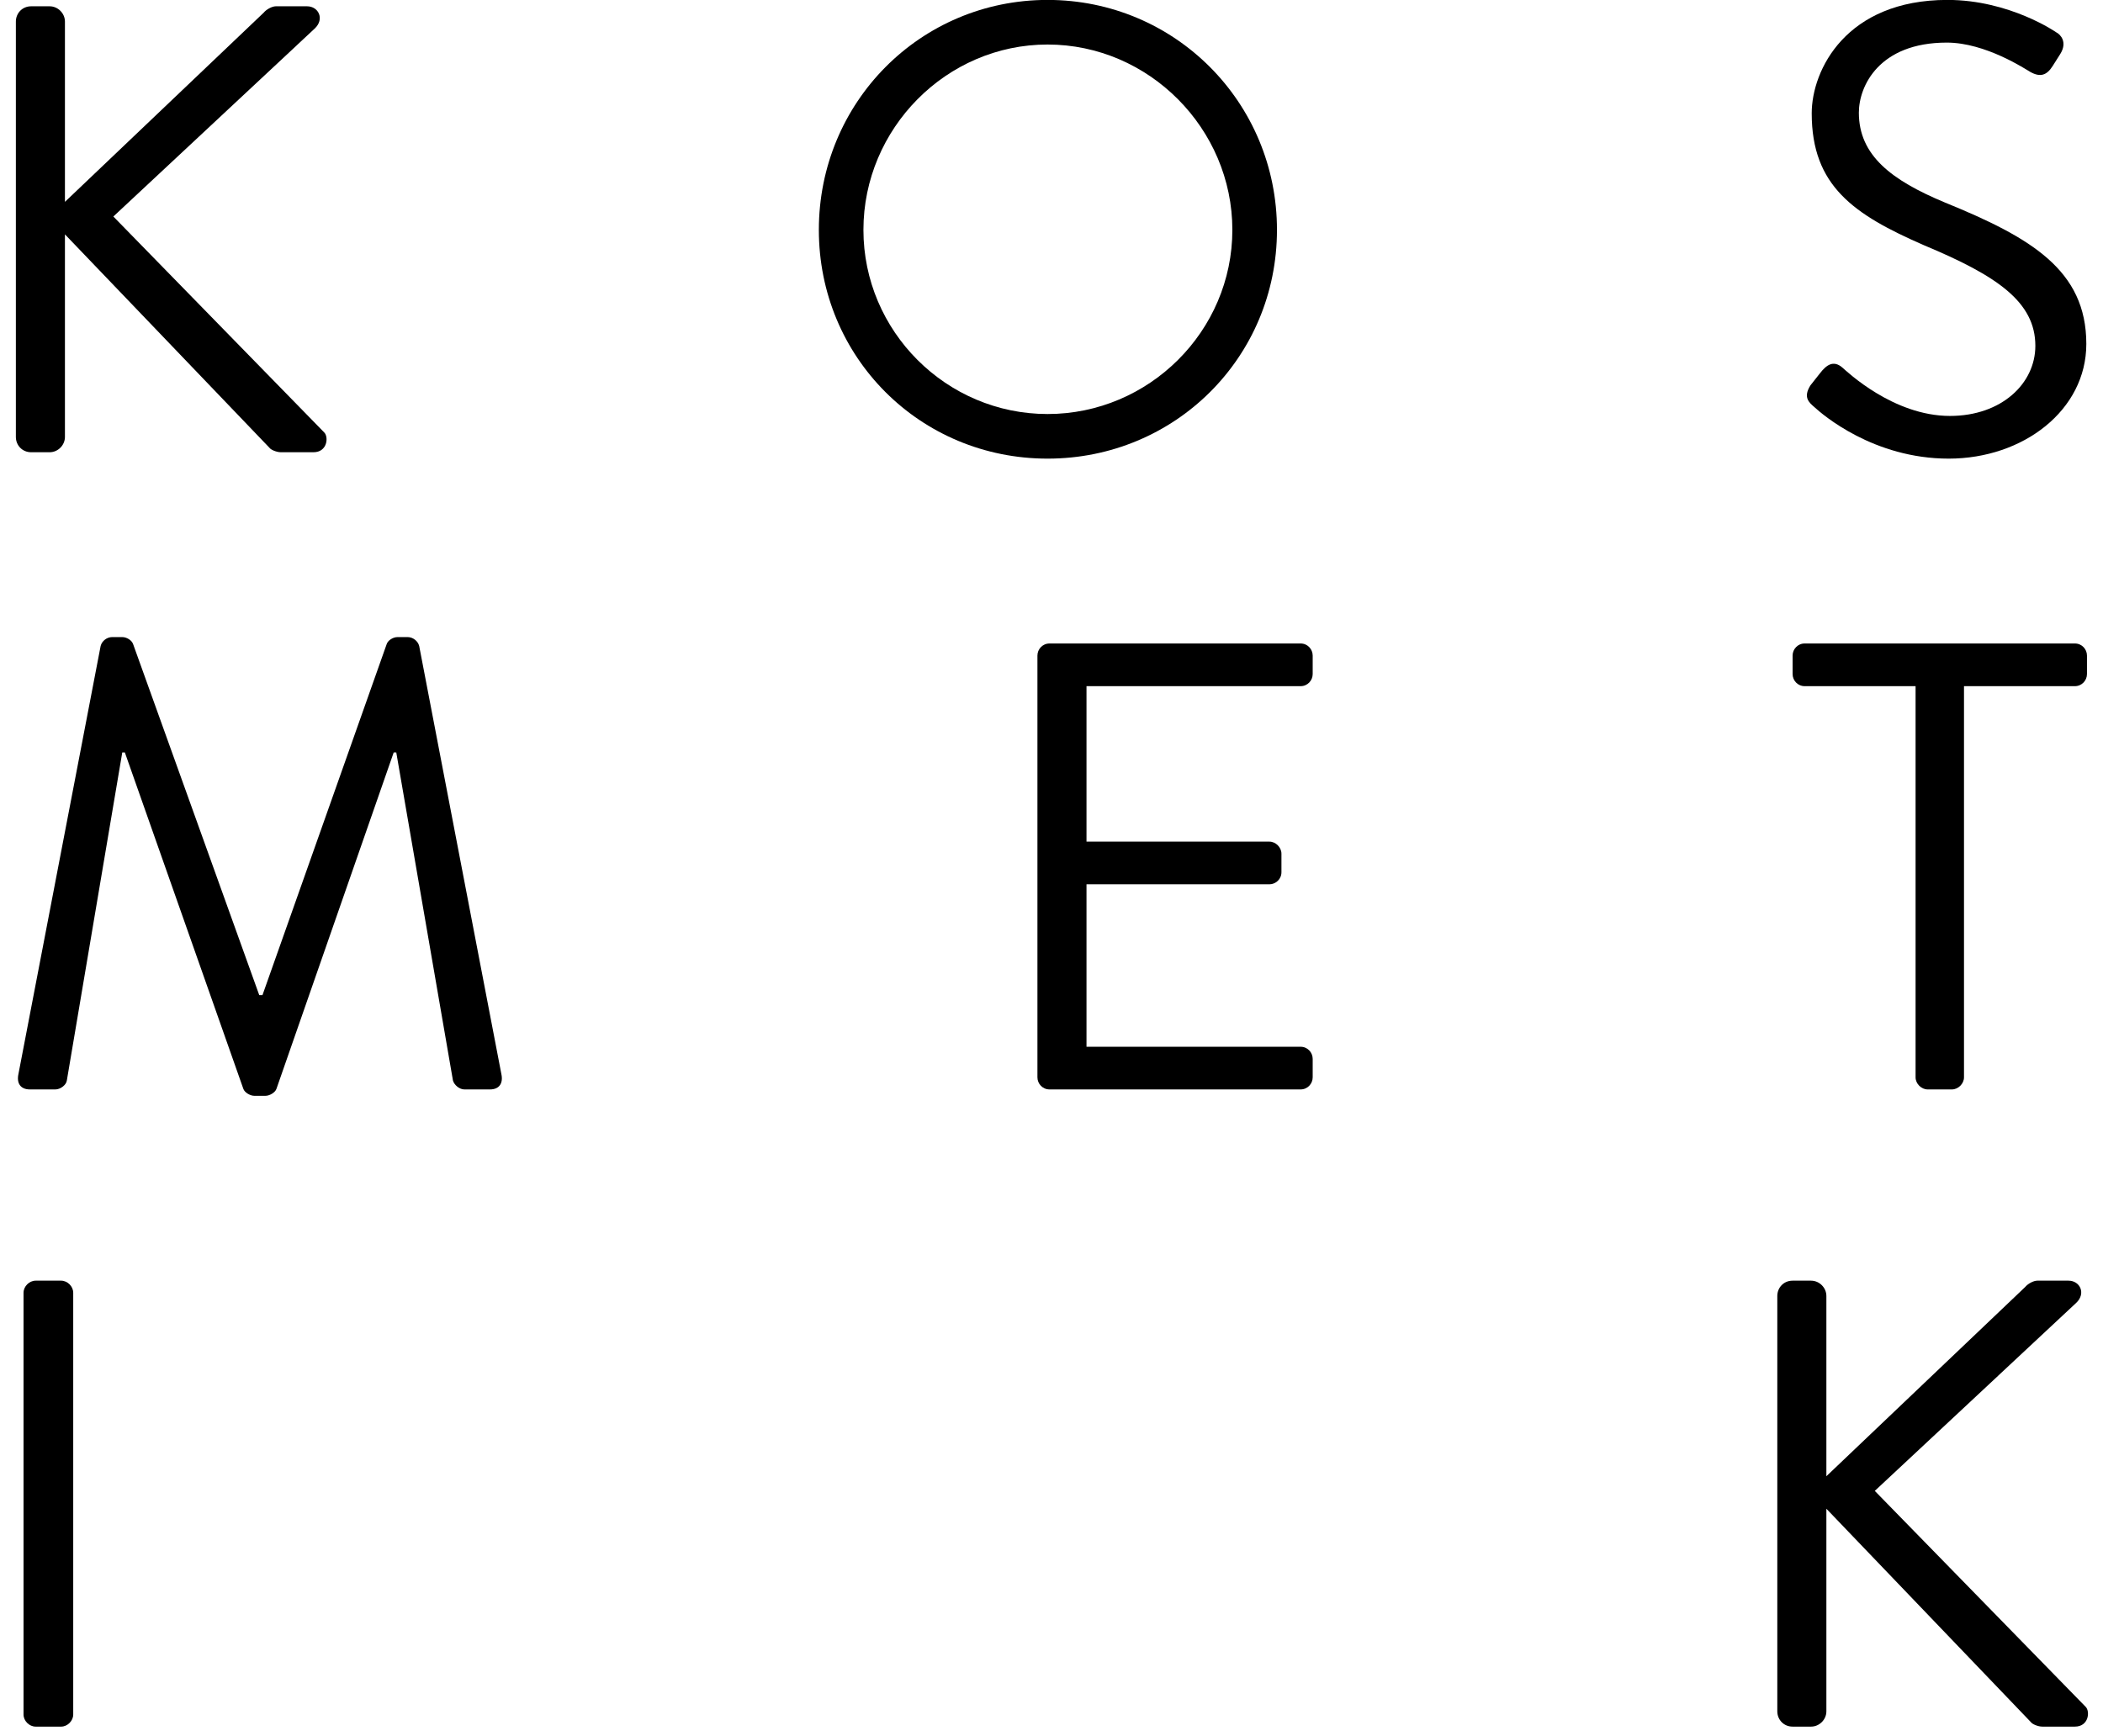
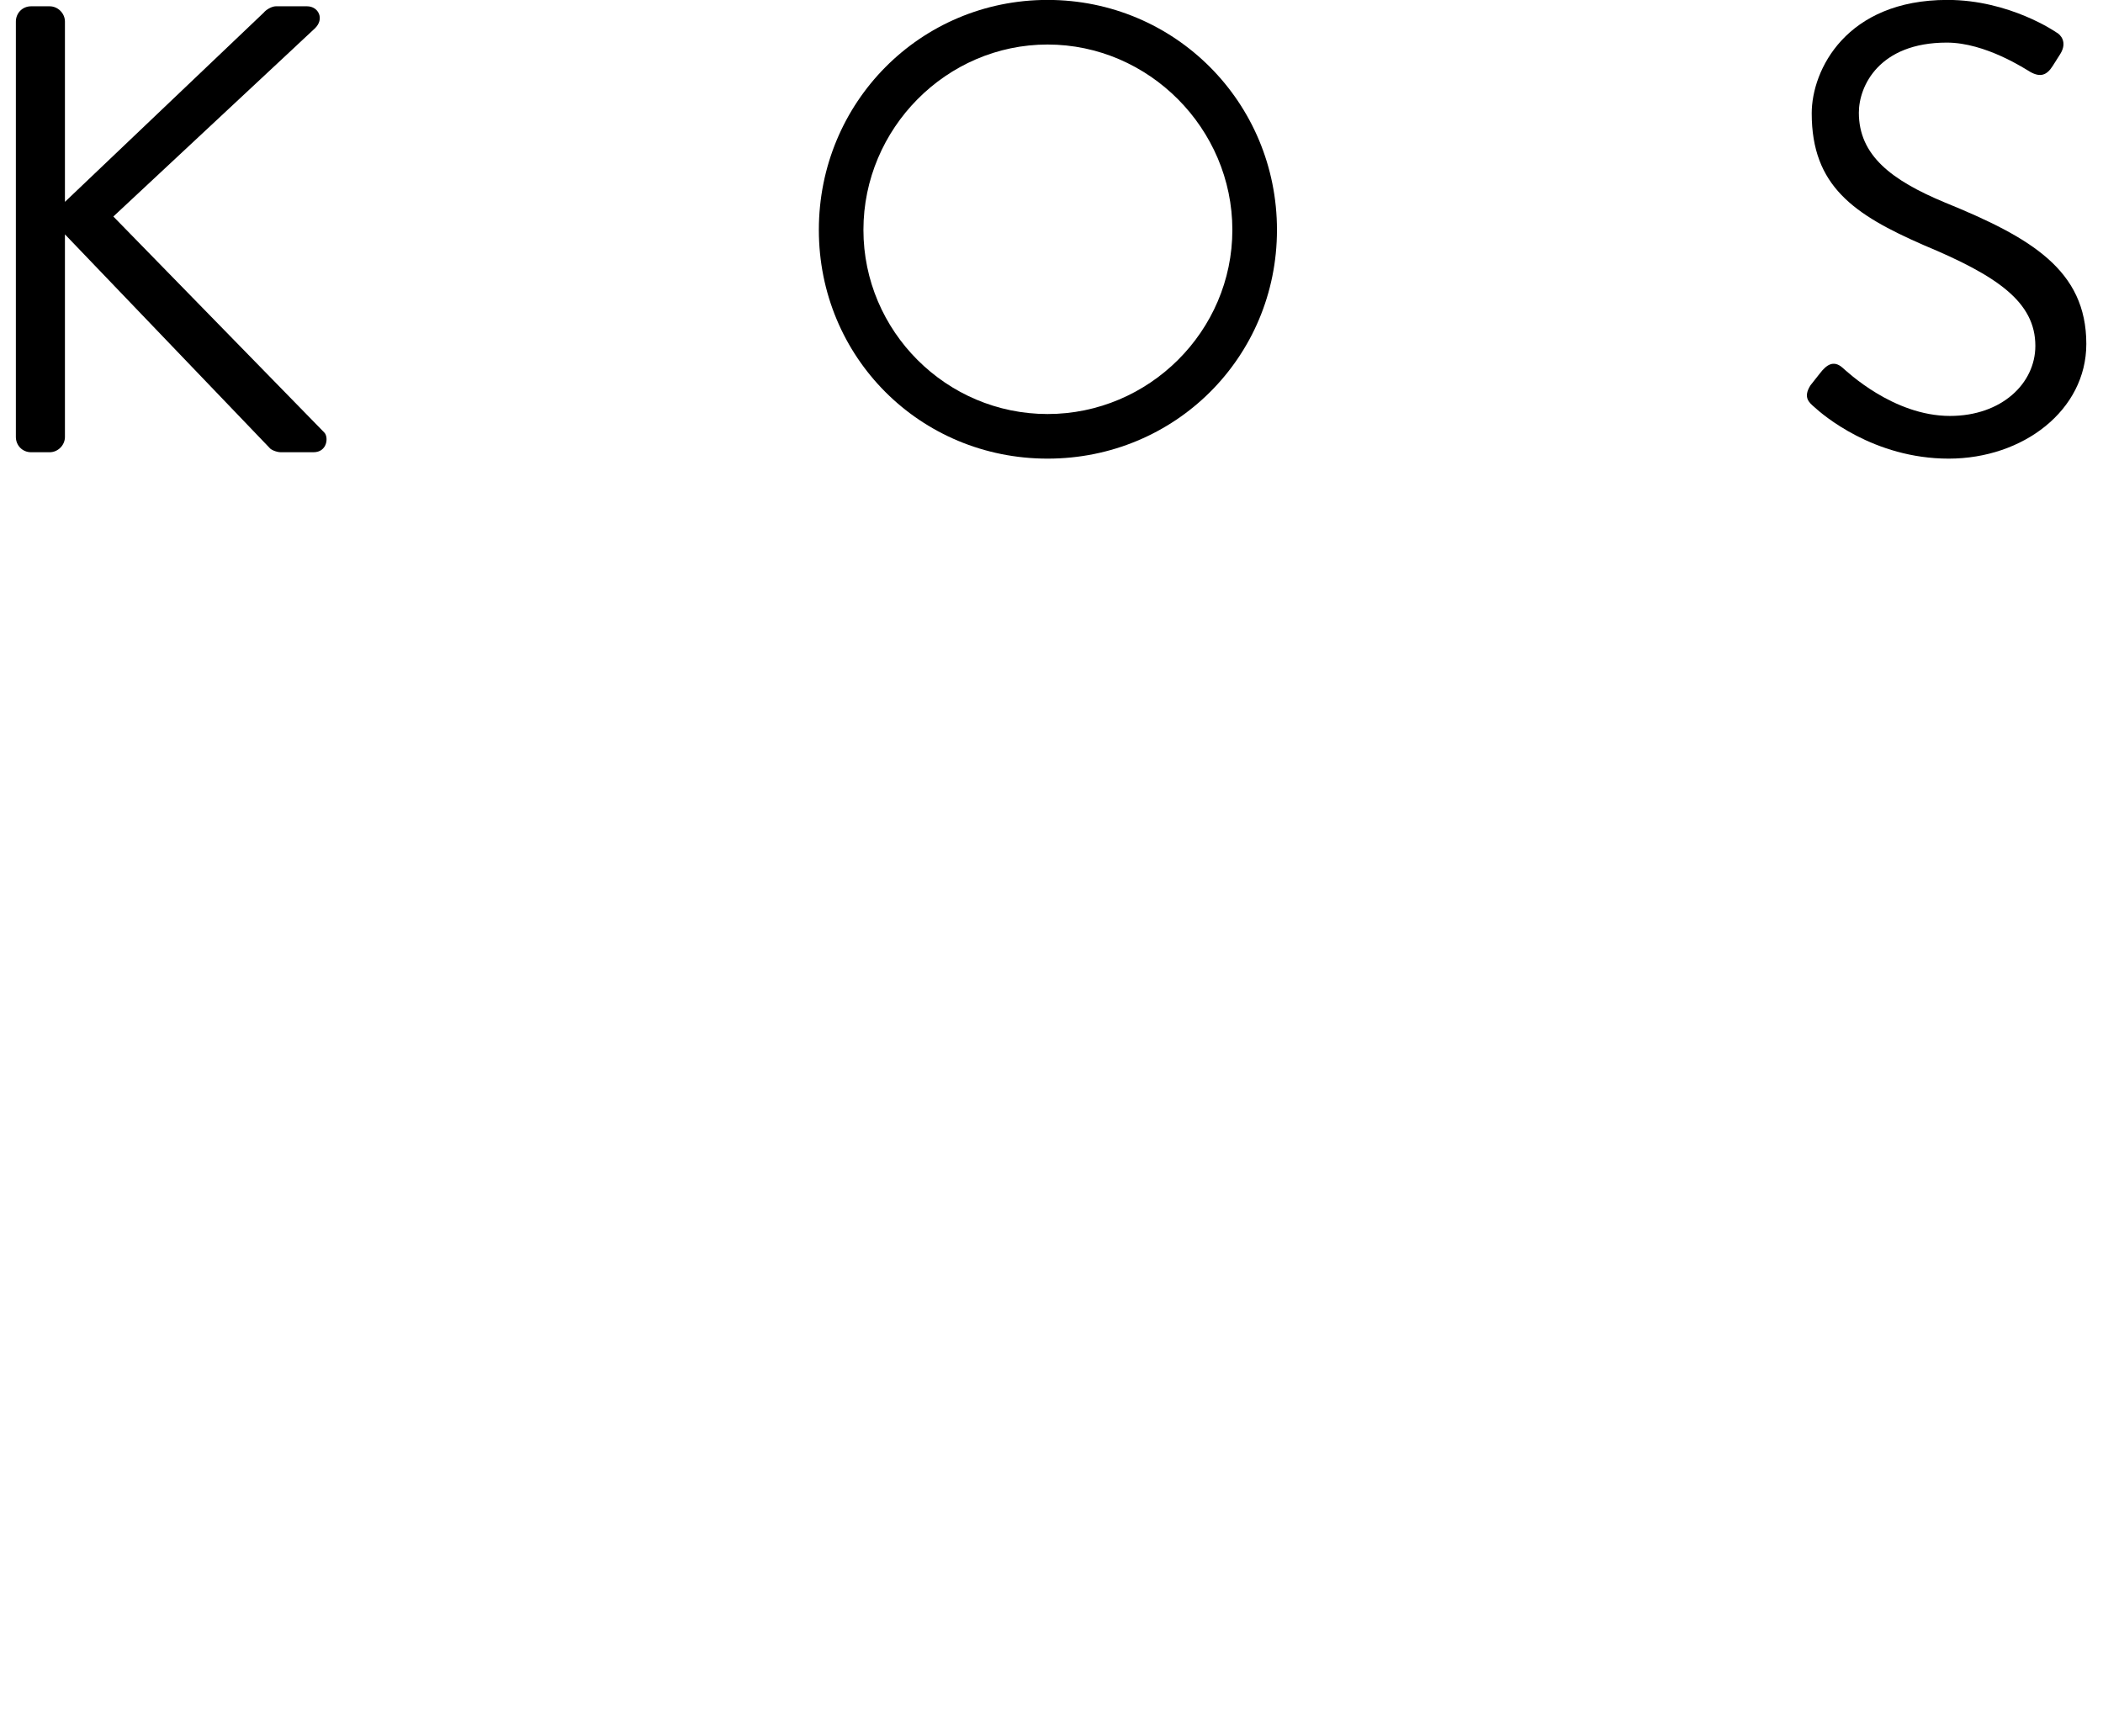
<svg xmlns="http://www.w3.org/2000/svg" width="132px" height="109px" viewBox="0 0 132 109" version="1.1">
  <title>heading-kosmetik</title>
  <desc>Created with Sketch.</desc>
  <defs />
  <g id="Page-1" stroke="none" stroke-width="1" fill="none" fill-rule="evenodd">
    <g id="headings-sub-pages" transform="translate(-25, -547)" fill="#000000">
      <g id="heading-kosmetik" transform="translate(25, 546)">
        <path d="M0.996,2.355 C0.996,1.834 1.396,1.395 1.955,1.395 L3.115,1.395 C3.635,1.395 4.076,1.834 4.076,2.355 L4.076,13.672 L16.553,1.794 C16.713,1.595 17.072,1.395 17.312,1.395 L19.273,1.395 C19.992,1.395 20.392,2.195 19.752,2.794 L7.115,14.592 L20.353,28.15 C20.633,28.43 20.553,29.39 19.672,29.39 L17.633,29.39 C17.353,29.39 16.992,29.23 16.914,29.11 L4.076,15.712 L4.076,28.43 C4.076,28.951 3.635,29.39 3.115,29.39 L1.955,29.39 C1.396,29.39 0.996,28.951 0.996,28.43 L0.996,2.355 Z" id="Fill-40" />
        <path d="M65.754,26.991 C72.113,26.991 77.352,21.792 77.352,15.432 C77.352,9.074 72.113,3.795 65.754,3.795 C59.395,3.795 54.195,9.074 54.195,15.432 C54.195,21.792 59.395,26.991 65.754,26.991 M65.754,0.995 C73.752,0.995 80.152,7.434 80.152,15.432 C80.152,23.431 73.752,29.791 65.754,29.791 C57.756,29.791 51.397,23.431 51.397,15.432 C51.397,7.434 57.756,0.995 65.754,0.995" id="Fill-42" />
        <path d="M113.637,25.191 C113.836,24.951 114.037,24.671 114.237,24.431 C114.637,23.911 115.076,23.591 115.637,24.071 C115.916,24.311 118.836,27.111 122.395,27.111 C125.635,27.111 127.754,25.071 127.754,22.712 C127.754,19.952 125.356,18.312 120.756,16.392 C116.356,14.472 113.717,12.673 113.717,8.114 C113.717,5.394 115.877,0.995 122.235,0.995 C126.155,0.995 129.075,3.035 129.075,3.035 C129.315,3.155 129.793,3.634 129.315,4.394 C129.155,4.634 128.994,4.915 128.834,5.154 C128.475,5.714 128.075,5.875 127.434,5.514 C127.155,5.354 124.635,3.674 122.196,3.674 C117.955,3.674 116.676,6.394 116.676,8.074 C116.676,10.753 118.715,12.313 122.075,13.712 C127.475,15.913 130.953,17.952 130.953,22.591 C130.953,26.751 126.994,29.791 122.315,29.791 C117.596,29.791 114.397,27.031 113.877,26.55 C113.557,26.271 113.157,25.951 113.637,25.191" id="Fill-44" />
-         <path d="M6.316,41.555 C6.394,41.235 6.714,40.994 7.035,40.994 L7.675,40.994 C7.955,40.994 8.275,41.195 8.355,41.435 L16.273,63.471 L16.474,63.471 L24.271,41.435 C24.351,41.195 24.671,40.994 24.953,40.994 L25.591,40.994 C25.912,40.994 26.232,41.235 26.312,41.555 L31.47,68.43 C31.591,68.99 31.351,69.39 30.752,69.39 L29.152,69.39 C28.832,69.39 28.511,69.11 28.431,68.831 L24.873,48.234 L24.712,48.234 L17.353,69.35 C17.273,69.59 16.914,69.79 16.673,69.79 L15.953,69.79 C15.712,69.79 15.353,69.59 15.273,69.35 L7.836,48.234 L7.675,48.234 L4.195,68.831 C4.156,69.11 3.795,69.39 3.476,69.39 L1.877,69.39 C1.275,69.39 1.037,68.99 1.156,68.43 L6.316,41.555 Z" id="Fill-46" />
-         <path d="M65.117,42.155 C65.117,41.755 65.437,41.395 65.877,41.395 L81.635,41.395 C82.074,41.395 82.394,41.755 82.394,42.155 L82.394,43.315 C82.394,43.715 82.074,44.075 81.635,44.075 L68.197,44.075 L68.197,53.833 L79.674,53.833 C80.074,53.833 80.433,54.193 80.433,54.593 L80.433,55.753 C80.433,56.192 80.074,56.512 79.674,56.512 L68.197,56.512 L68.197,66.711 L81.635,66.711 C82.074,66.711 82.394,67.071 82.394,67.47 L82.394,68.631 C82.394,69.03 82.074,69.39 81.635,69.39 L65.877,69.39 C65.437,69.39 65.117,69.03 65.117,68.631 L65.117,42.155 Z" id="Fill-48" />
-         <path d="M120.236,44.075 L113.277,44.075 C112.836,44.075 112.517,43.715 112.517,43.315 L112.517,42.155 C112.517,41.755 112.836,41.395 113.277,41.395 L130.234,41.395 C130.674,41.395 130.994,41.755 130.994,42.155 L130.994,43.315 C130.994,43.715 130.674,44.075 130.234,44.075 L123.275,44.075 L123.275,68.631 C123.275,69.03 122.914,69.39 122.515,69.39 L120.996,69.39 C120.595,69.39 120.236,69.03 120.236,68.631 L120.236,44.075 Z" id="Fill-50" />
-         <path d="M1.477,82.155 C1.477,81.755 1.836,81.395 2.237,81.395 L3.836,81.395 C4.237,81.395 4.596,81.755 4.596,82.155 L4.596,108.631 C4.596,109.03 4.237,109.39 3.836,109.39 L2.237,109.39 C1.836,109.39 1.477,109.03 1.477,108.631 L1.477,82.155 Z" id="Fill-52" />
-         <path d="M111.557,82.355 C111.557,81.834 111.957,81.395 112.516,81.395 L113.676,81.395 C114.196,81.395 114.637,81.834 114.637,82.355 L114.637,93.672 L127.114,81.794 C127.274,81.595 127.633,81.395 127.873,81.395 L129.834,81.395 C130.553,81.395 130.953,82.195 130.313,82.794 L117.676,94.592 L130.914,108.15 C131.194,108.43 131.114,109.39 130.233,109.39 L128.194,109.39 C127.914,109.39 127.553,109.23 127.475,109.11 L114.637,95.712 L114.637,108.43 C114.637,108.951 114.196,109.39 113.676,109.39 L112.516,109.39 C111.957,109.39 111.557,108.951 111.557,108.43 L111.557,82.355 Z" id="Fill-54" />
      </g>
    </g>
  </g>
</svg>